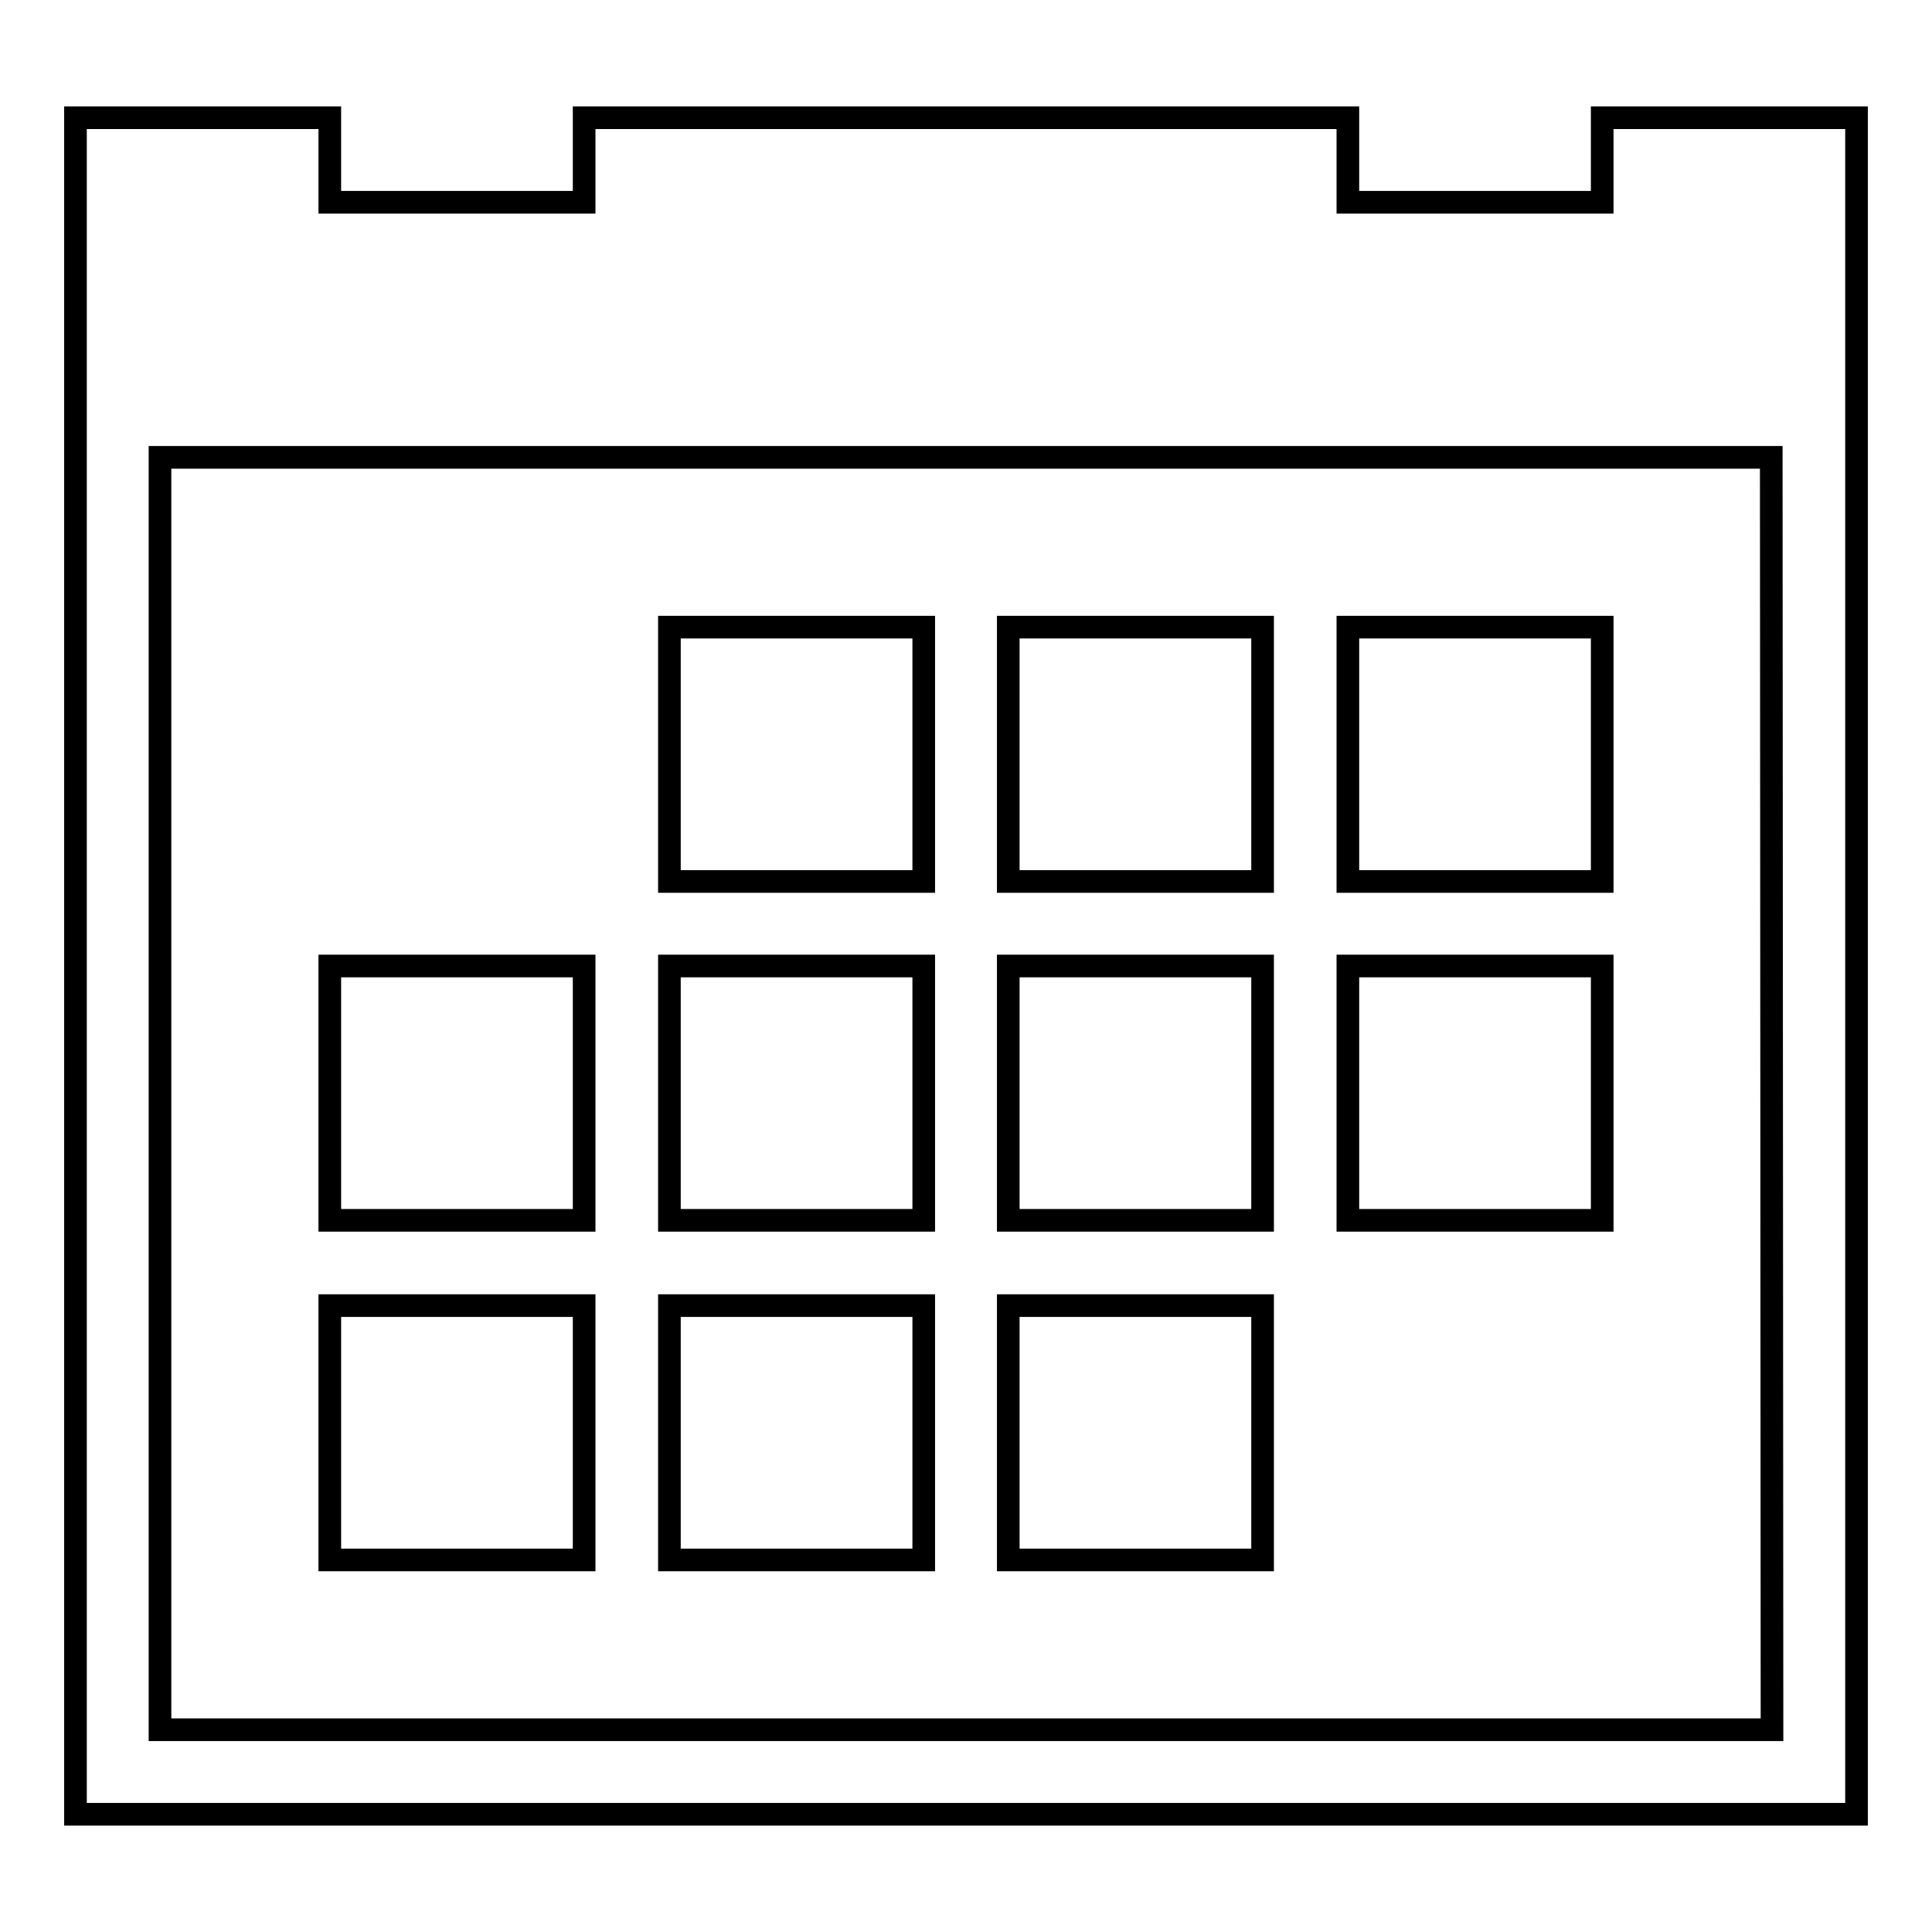
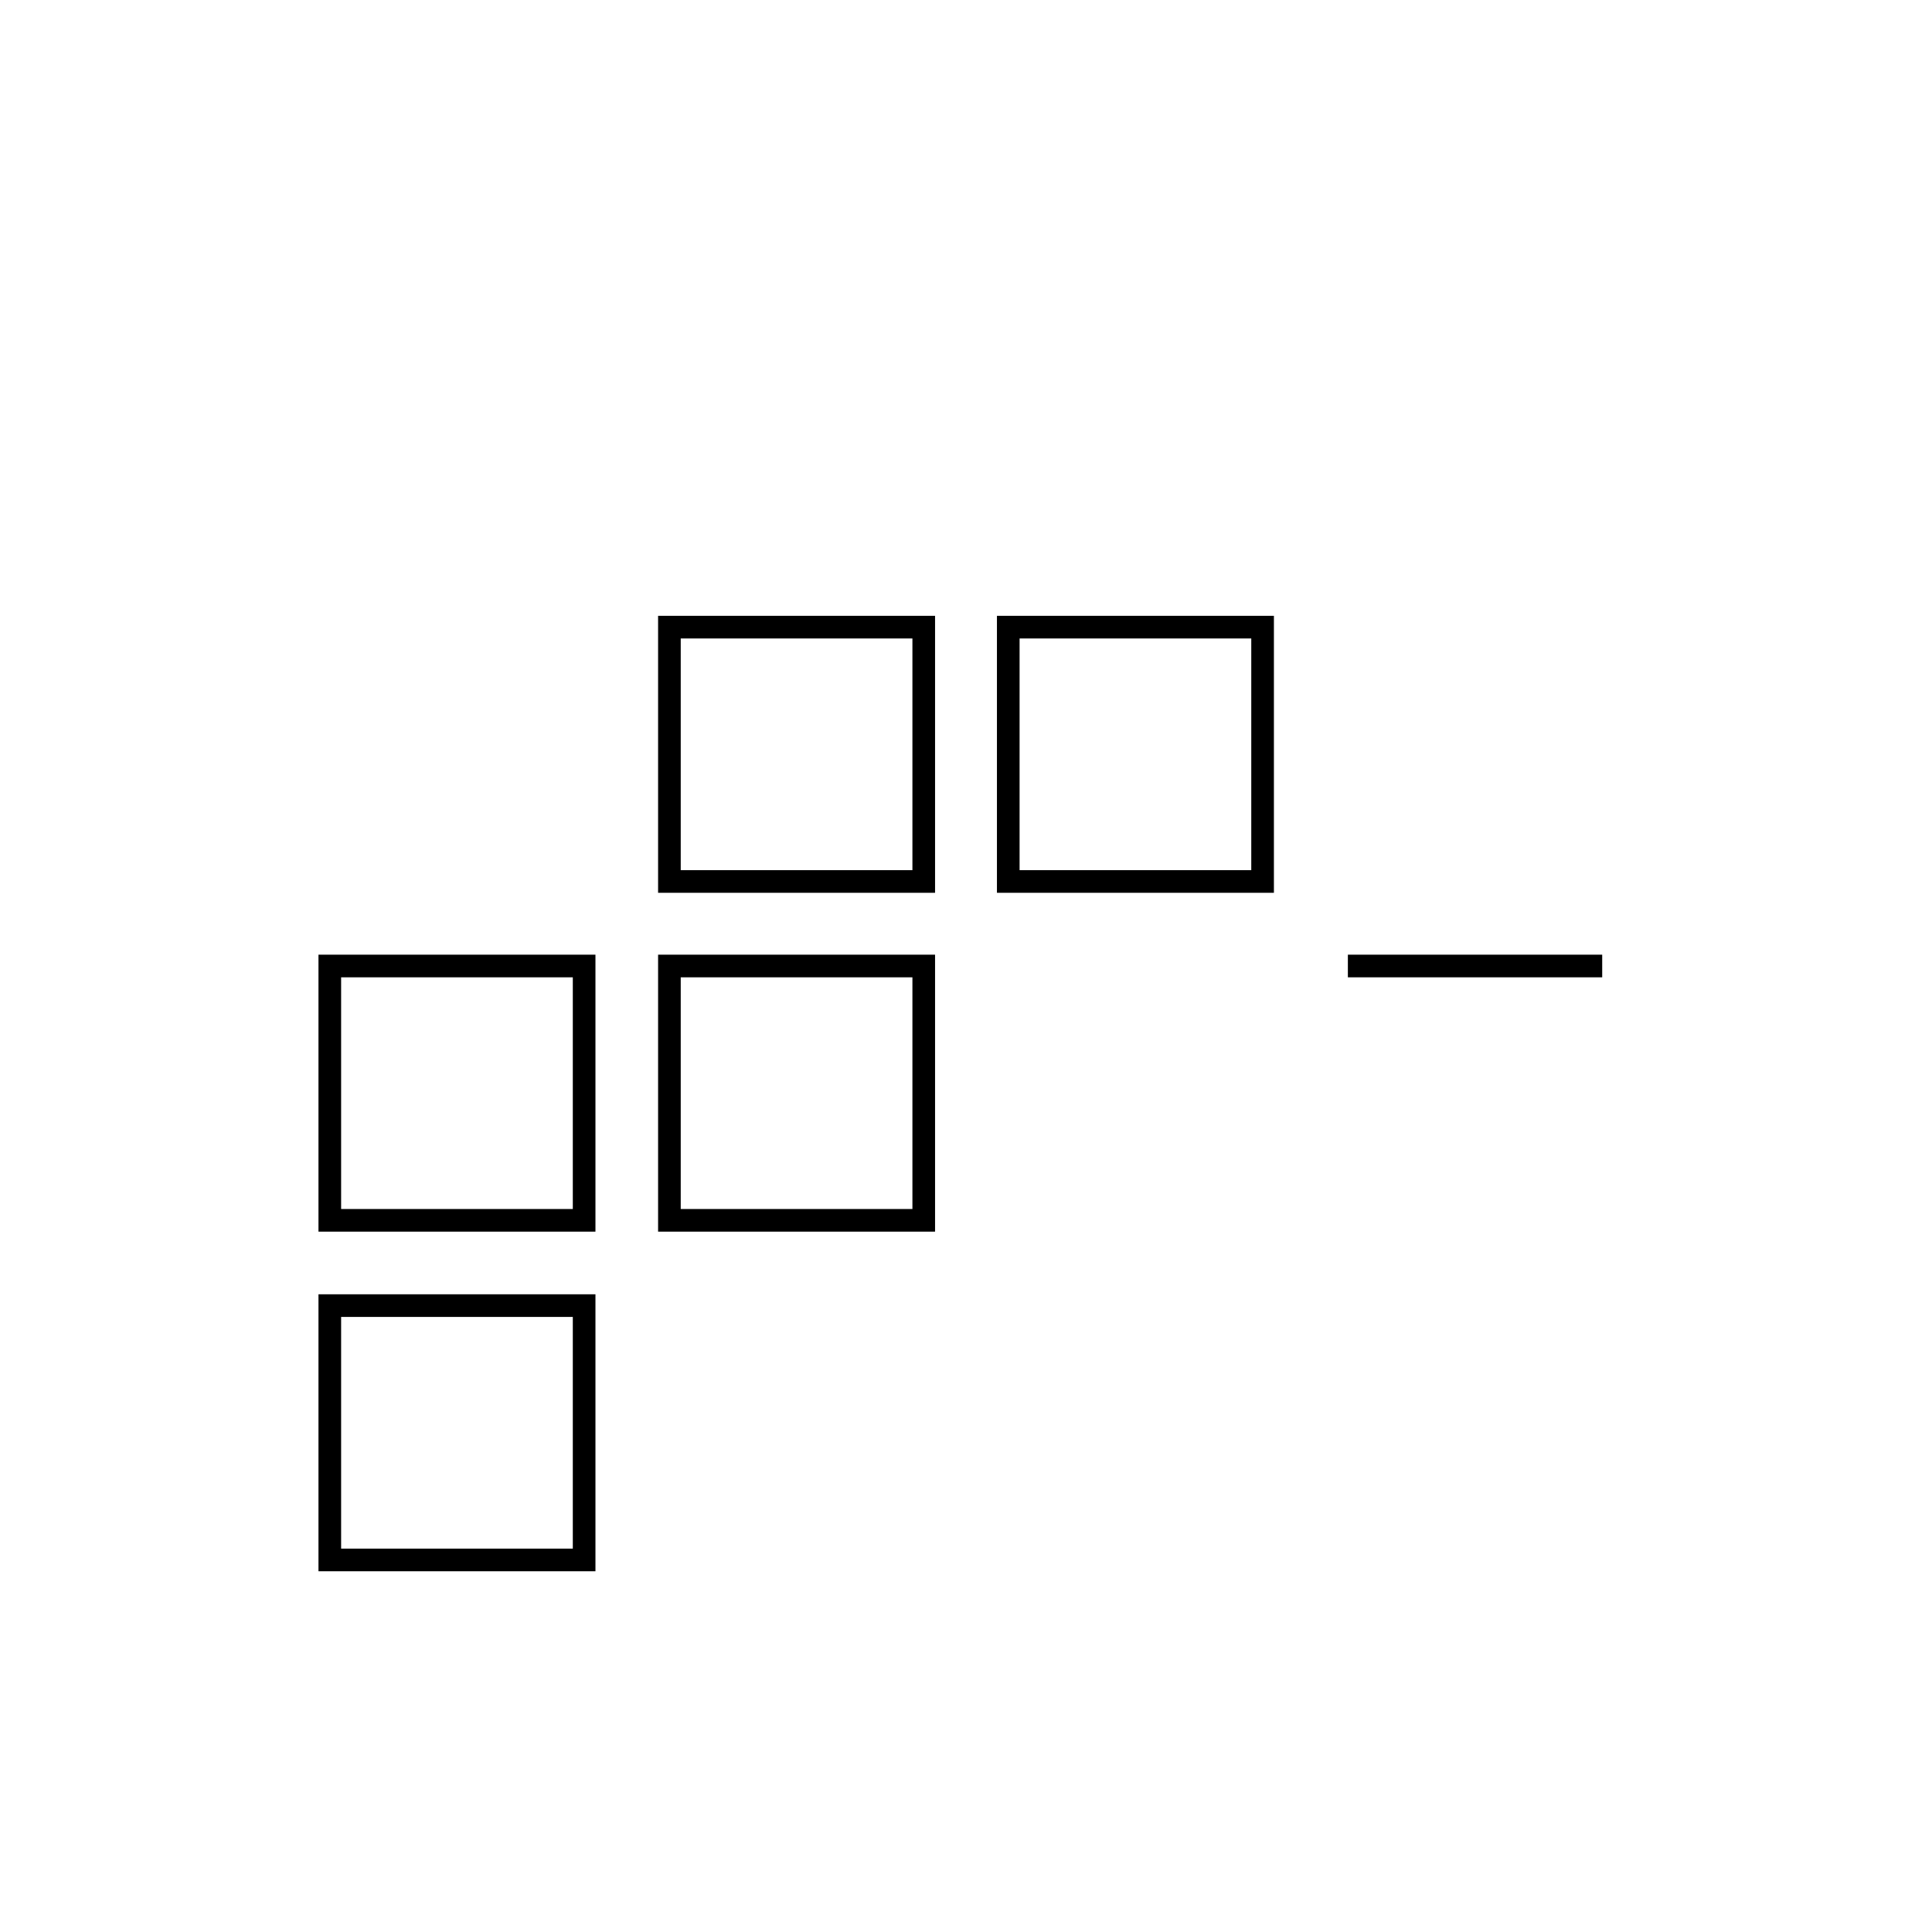
<svg xmlns="http://www.w3.org/2000/svg" version="1.1" x="0px" y="0px" viewBox="0 0 256 256" enable-background="new 0 0 256 256" xml:space="preserve">
  <g>
    <g>
      <path stroke-width="3" fill-opacity="0" stroke="#000000" d="M88.7,83.1h33.7v33.7H88.7V83.1z" />
      <path stroke-width="3" fill-opacity="0" stroke="#000000" d="M133.6,83.1h33.7v33.7h-33.7V83.1z" />
-       <path stroke-width="3" fill-opacity="0" stroke="#000000" d="M178.6,83.1h33.7v33.7h-33.7V83.1z" />
      <path stroke-width="3" fill-opacity="0" stroke="#000000" d="M43.7,173h33.7v33.7H43.7V173z" />
-       <path stroke-width="3" fill-opacity="0" stroke="#000000" d="M88.7,173h33.7v33.7H88.7V173z" />
-       <path stroke-width="3" fill-opacity="0" stroke="#000000" d="M133.6,173h33.7v33.7h-33.7V173z" />
      <path stroke-width="3" fill-opacity="0" stroke="#000000" d="M88.7,128h33.7v33.7H88.7V128z" />
-       <path stroke-width="3" fill-opacity="0" stroke="#000000" d="M133.6,128h33.7v33.7h-33.7V128z" />
-       <path stroke-width="3" fill-opacity="0" stroke="#000000" d="M178.6,128h33.7v33.7h-33.7V128z" />
+       <path stroke-width="3" fill-opacity="0" stroke="#000000" d="M178.6,128h33.7h-33.7V128z" />
      <path stroke-width="3" fill-opacity="0" stroke="#000000" d="M43.7,128h33.7v33.7H43.7V128z" />
-       <path stroke-width="3" fill-opacity="0" stroke="#000000" d="M212.3,15.6v11.2h-33.7V15.6H77.4v11.2H43.7V15.6H10v224.8h236V15.6H212.3z M234.8,229.2H21.2V60.6h213.5L234.8,229.2L234.8,229.2z" />
    </g>
  </g>
</svg>